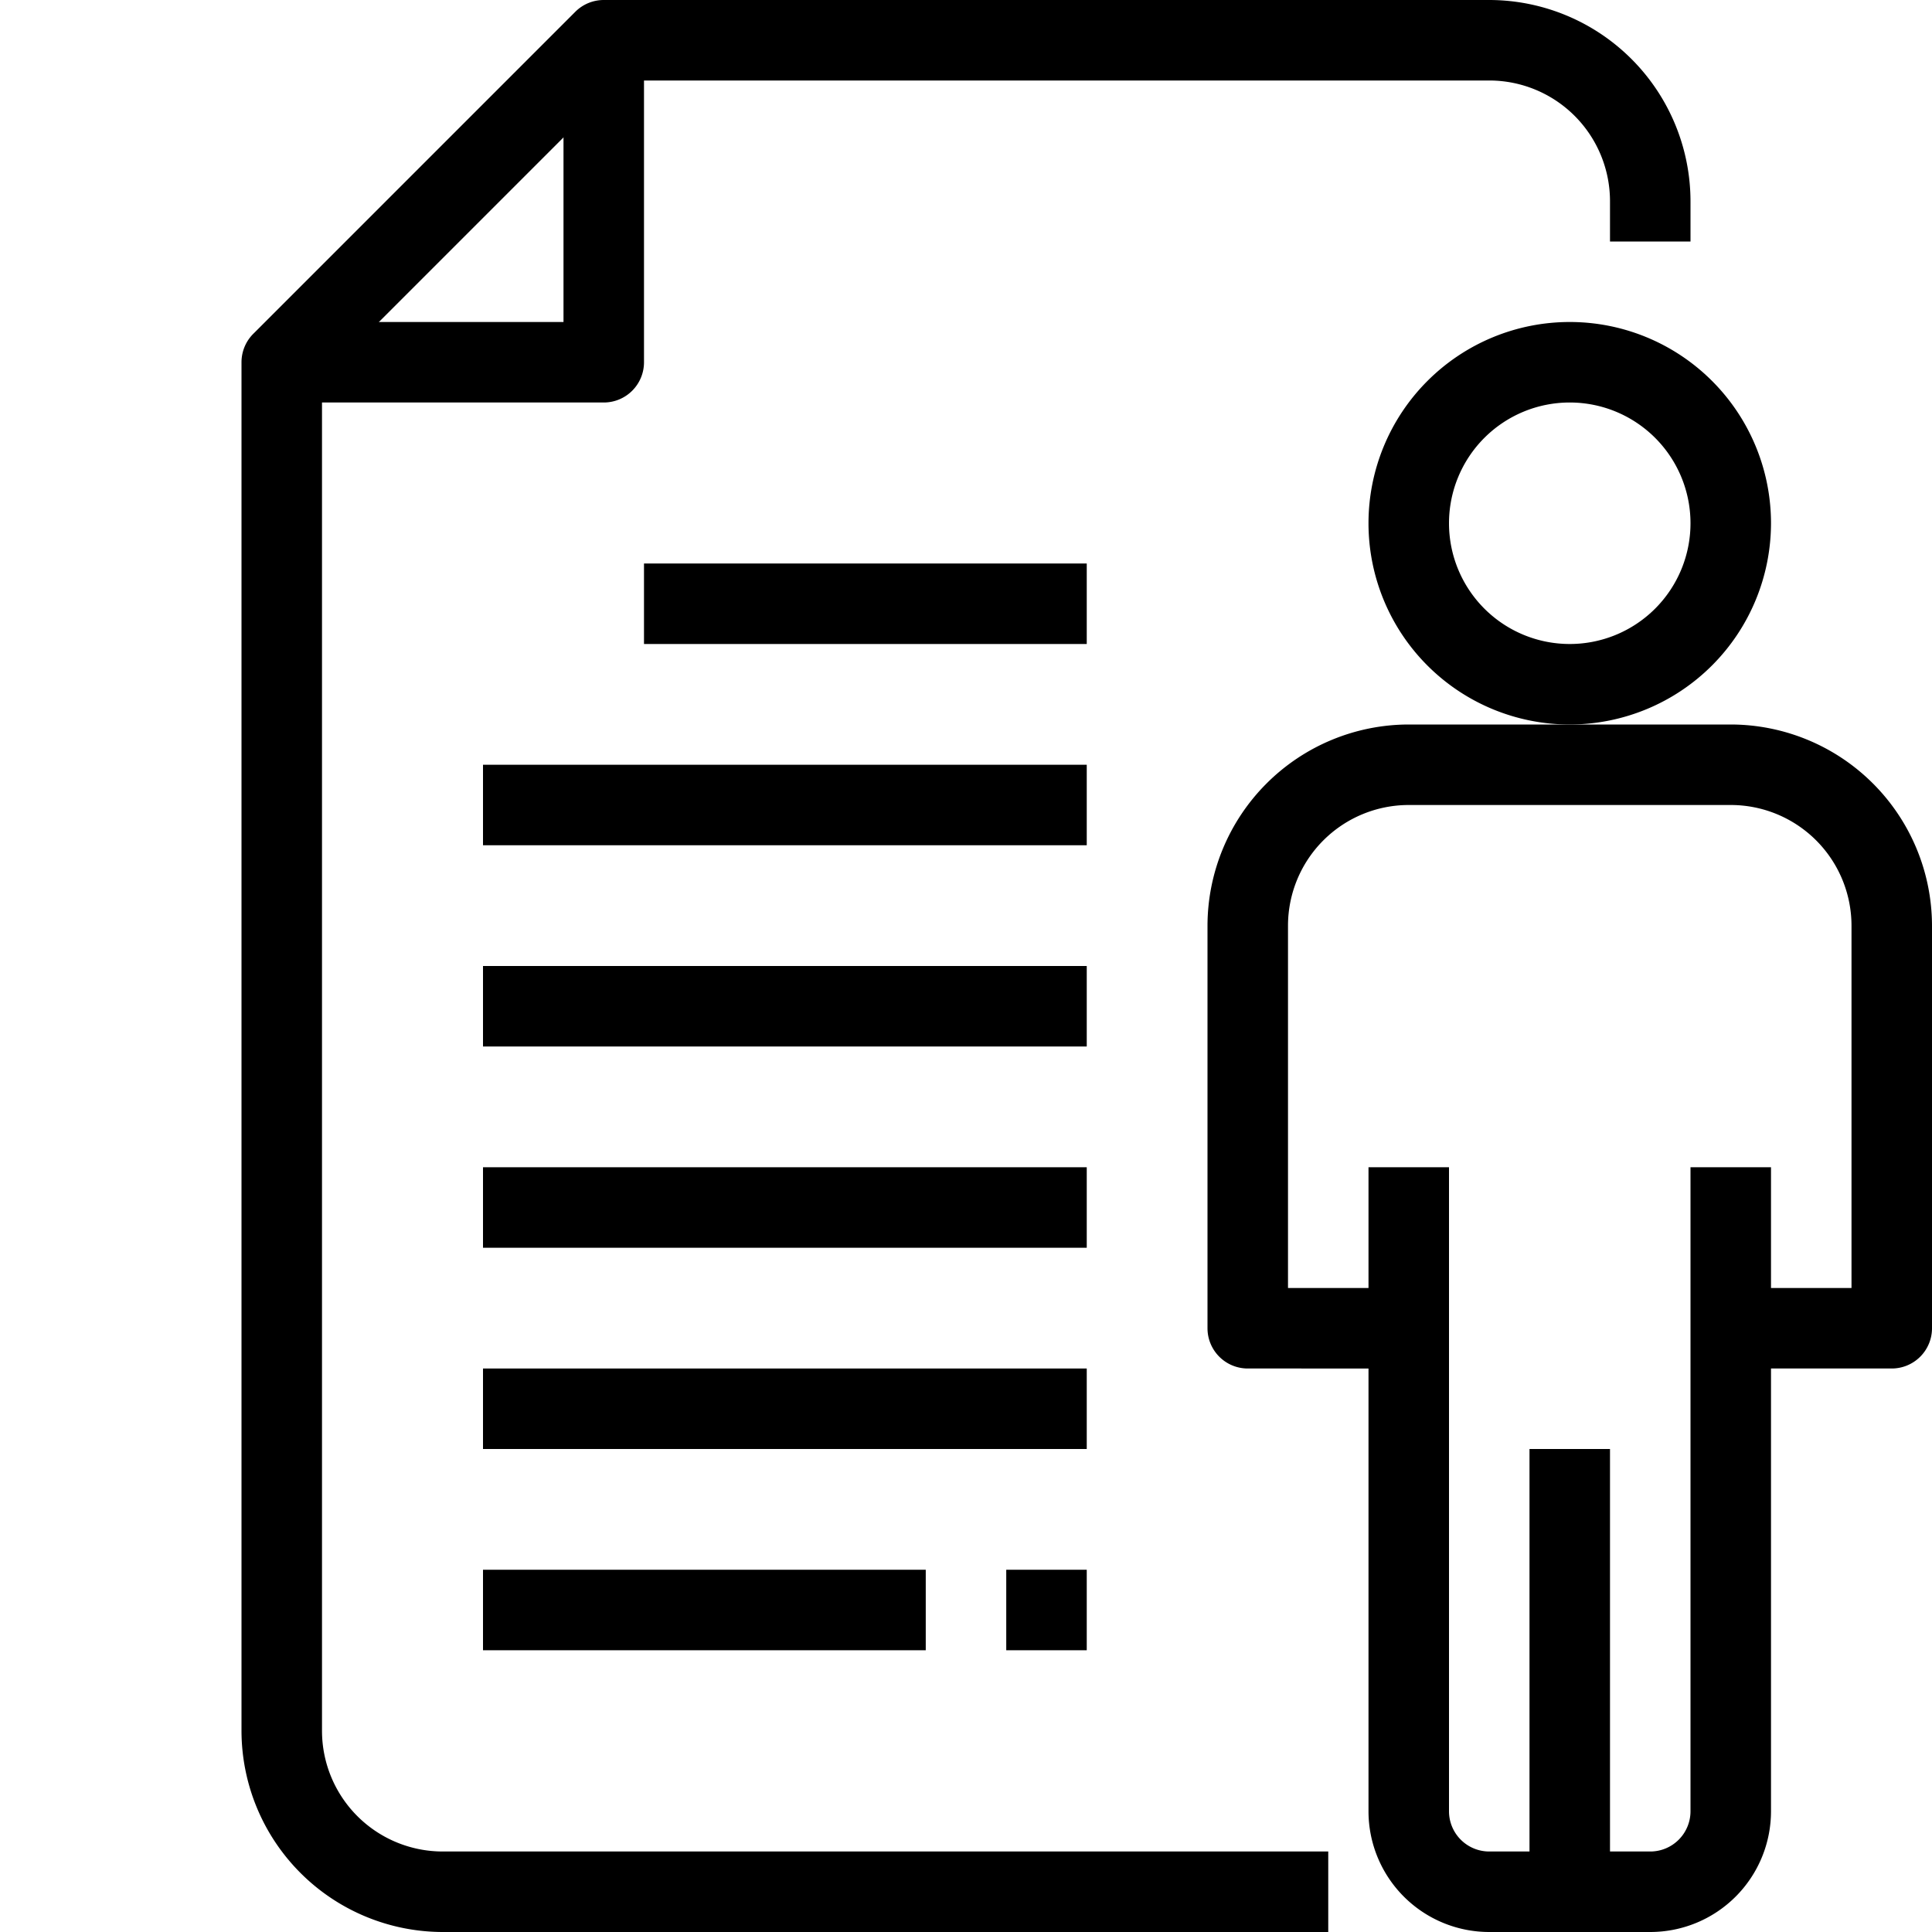
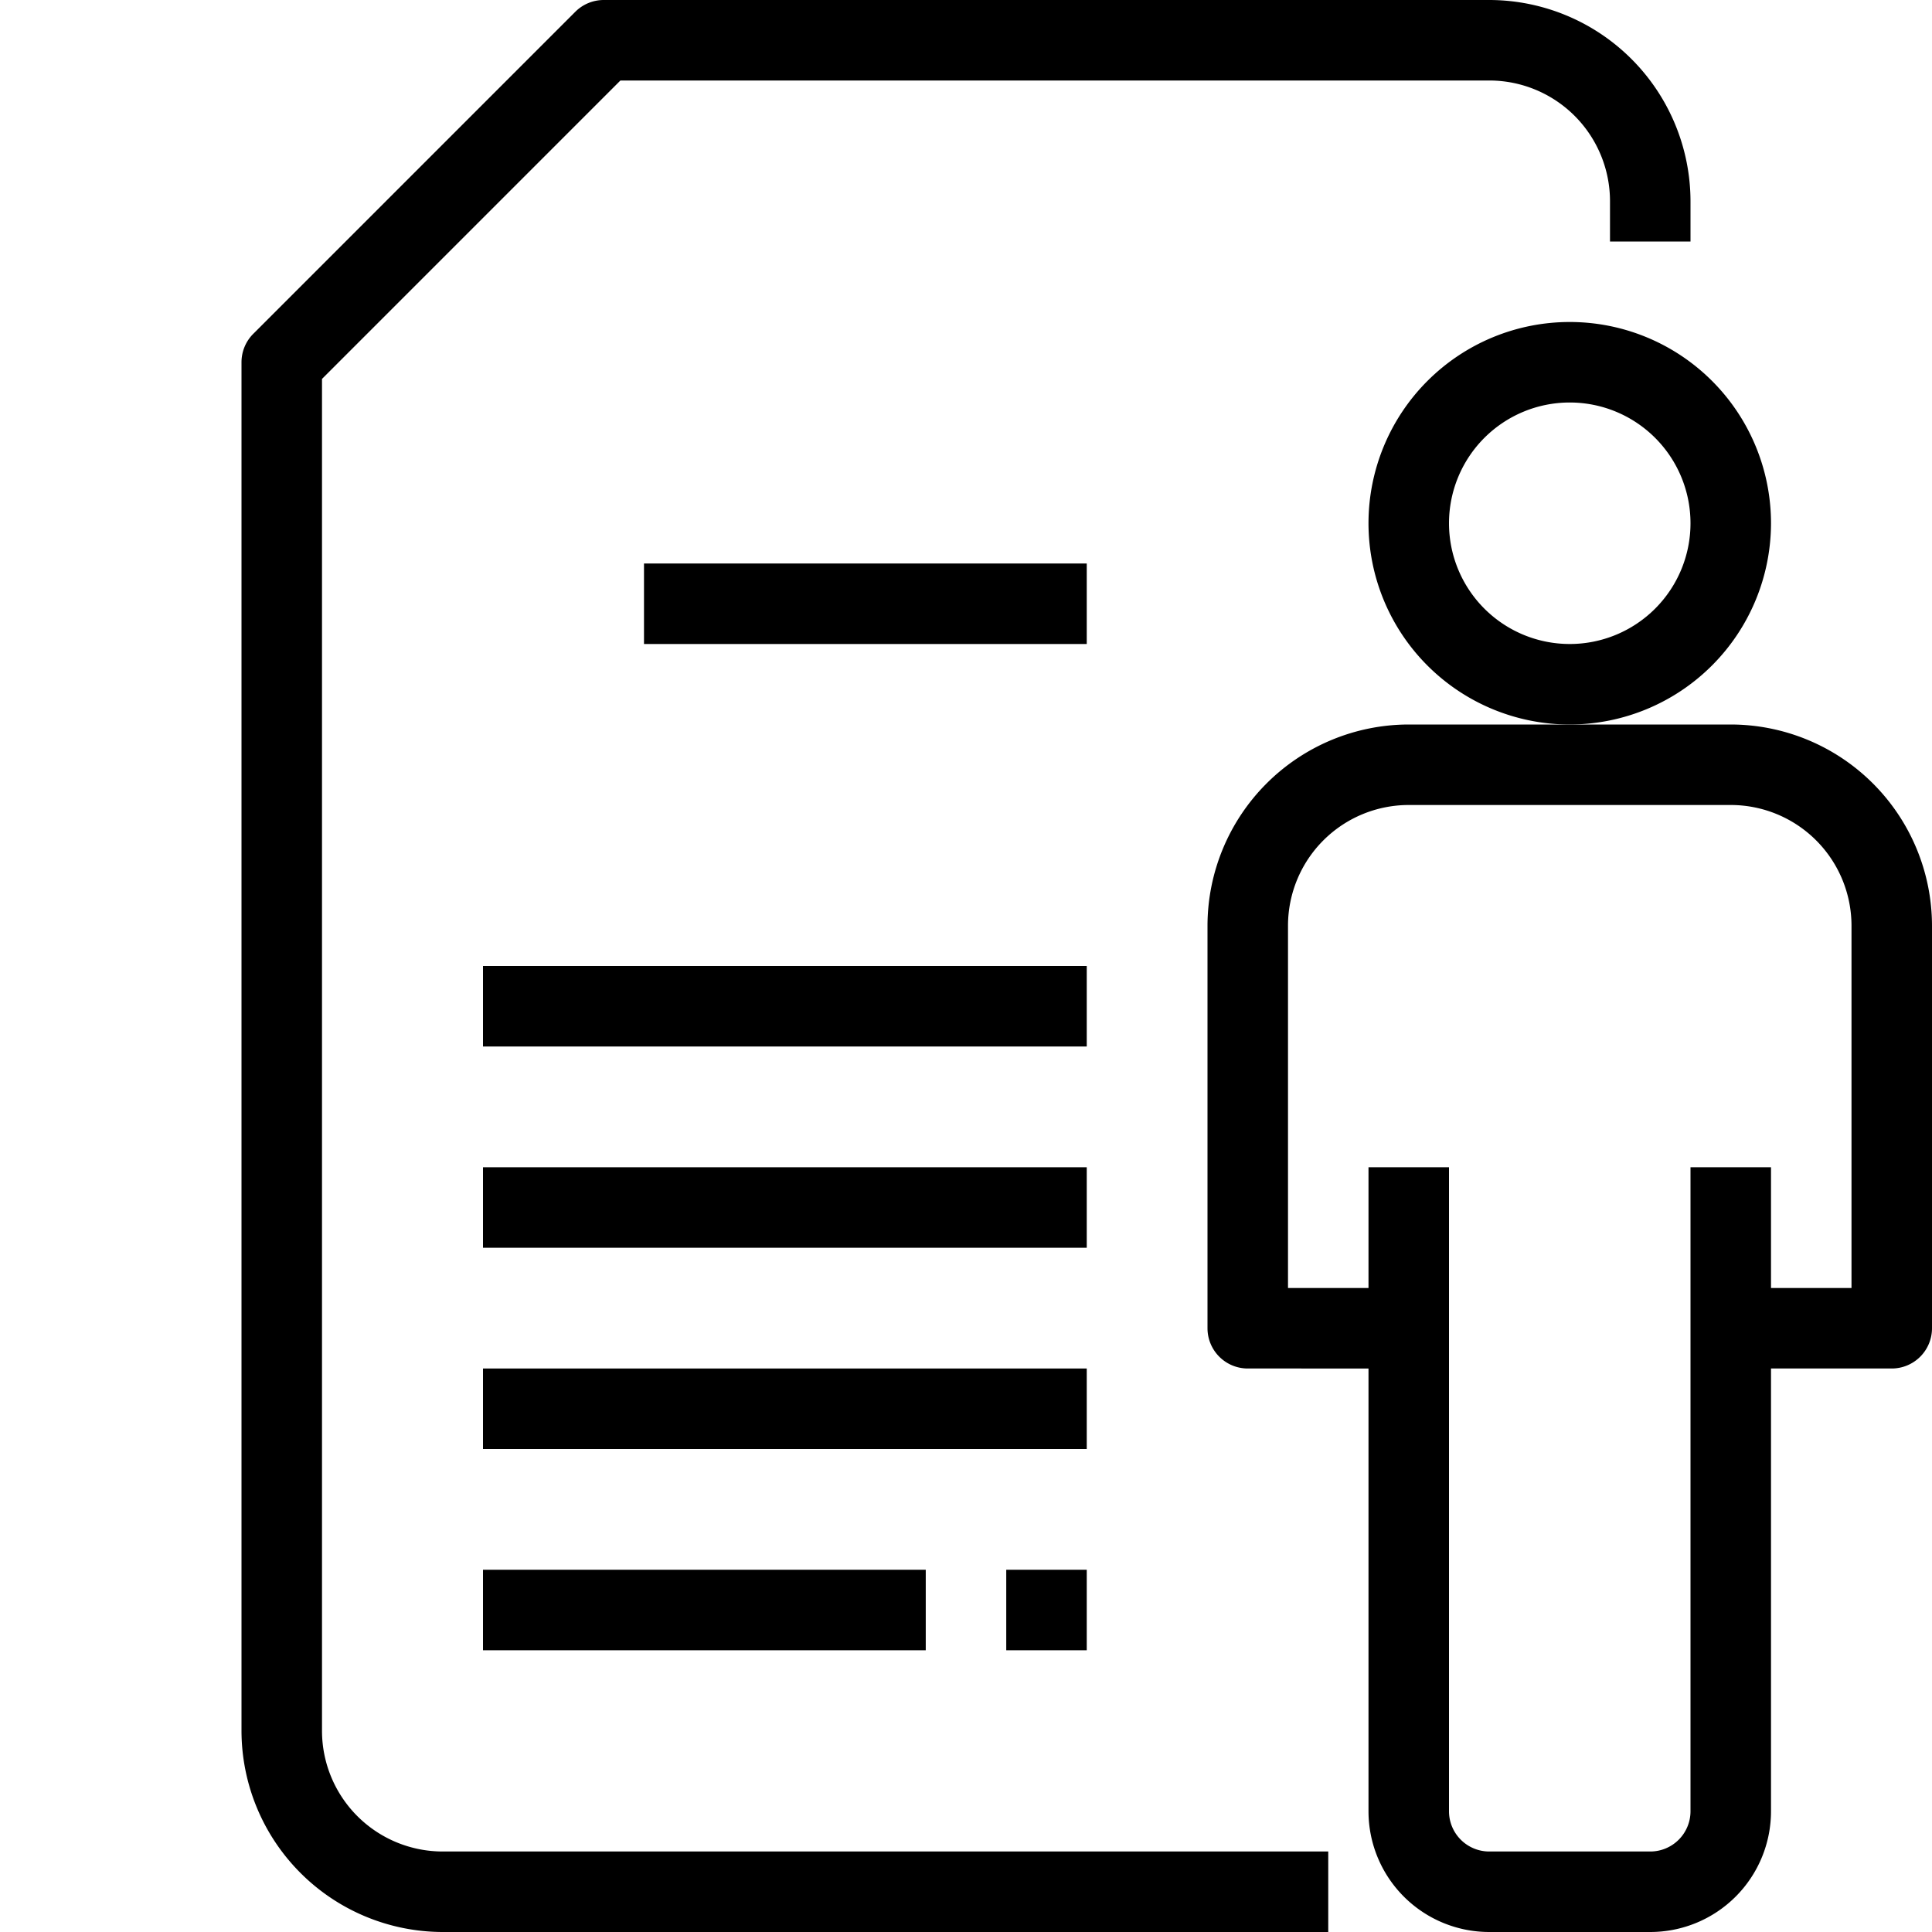
<svg xmlns="http://www.w3.org/2000/svg" viewBox="0 0 48 48">
  <title>05-data list</title>
  <g id="_05-data_list" data-name="05-data list">
    <path d="M47,34H43V32h3V23a3,3,0,0,0-3-3H35a3,3,0,0,0-3,3v9h3v2H31a1,1,0,0,1-1-1V23a5.006,5.006,0,0,1,5-5h8a5.006,5.006,0,0,1,5,5V33A1,1,0,0,1,47,34Z" />
-     <path d="M39,18a5,5,0,1,1,5-5A5.006,5.006,0,0,1,39,18Zm0-8a3,3,0,1,0,3,3A3,3,0,0,0,39,10Z" />
+     <path d="M39,18a5,5,0,1,1,5-5A5.006,5.006,0,0,1,39,18m0-8a3,3,0,1,0,3,3A3,3,0,0,0,39,10Z" />
    <path d="M41,48H37a3,3,0,0,1-3-3V29h2V45a1,1,0,0,0,1,1h4a1,1,0,0,0,1-1V29h2V45A3,3,0,0,1,41,48Z" />
-     <rect x="38" y="36" width="2" height="11" />
    <path d="M33,48H11a5.006,5.006,0,0,1-5-5V9a1,1,0,0,1,.293-.707l8-8A1,1,0,0,1,15,0H37a5.006,5.006,0,0,1,5,5V6H40V5a3,3,0,0,0-3-3H15.414L8,9.414V43a3,3,0,0,0,3,3H33Z" />
-     <path d="M15,10H7V8h7V1h2V9A1,1,0,0,1,15,10Z" />
    <rect x="16" y="14" width="11" height="2" />
-     <rect x="12" y="19" width="15" height="2" />
    <rect x="12" y="24" width="15" height="2" />
    <rect x="12" y="29" width="15" height="2" />
    <rect x="12" y="34" width="15" height="2" />
    <rect x="12" y="39" width="11" height="2" />
    <rect x="25" y="39" width="2" height="2" />
  </g>
</svg>